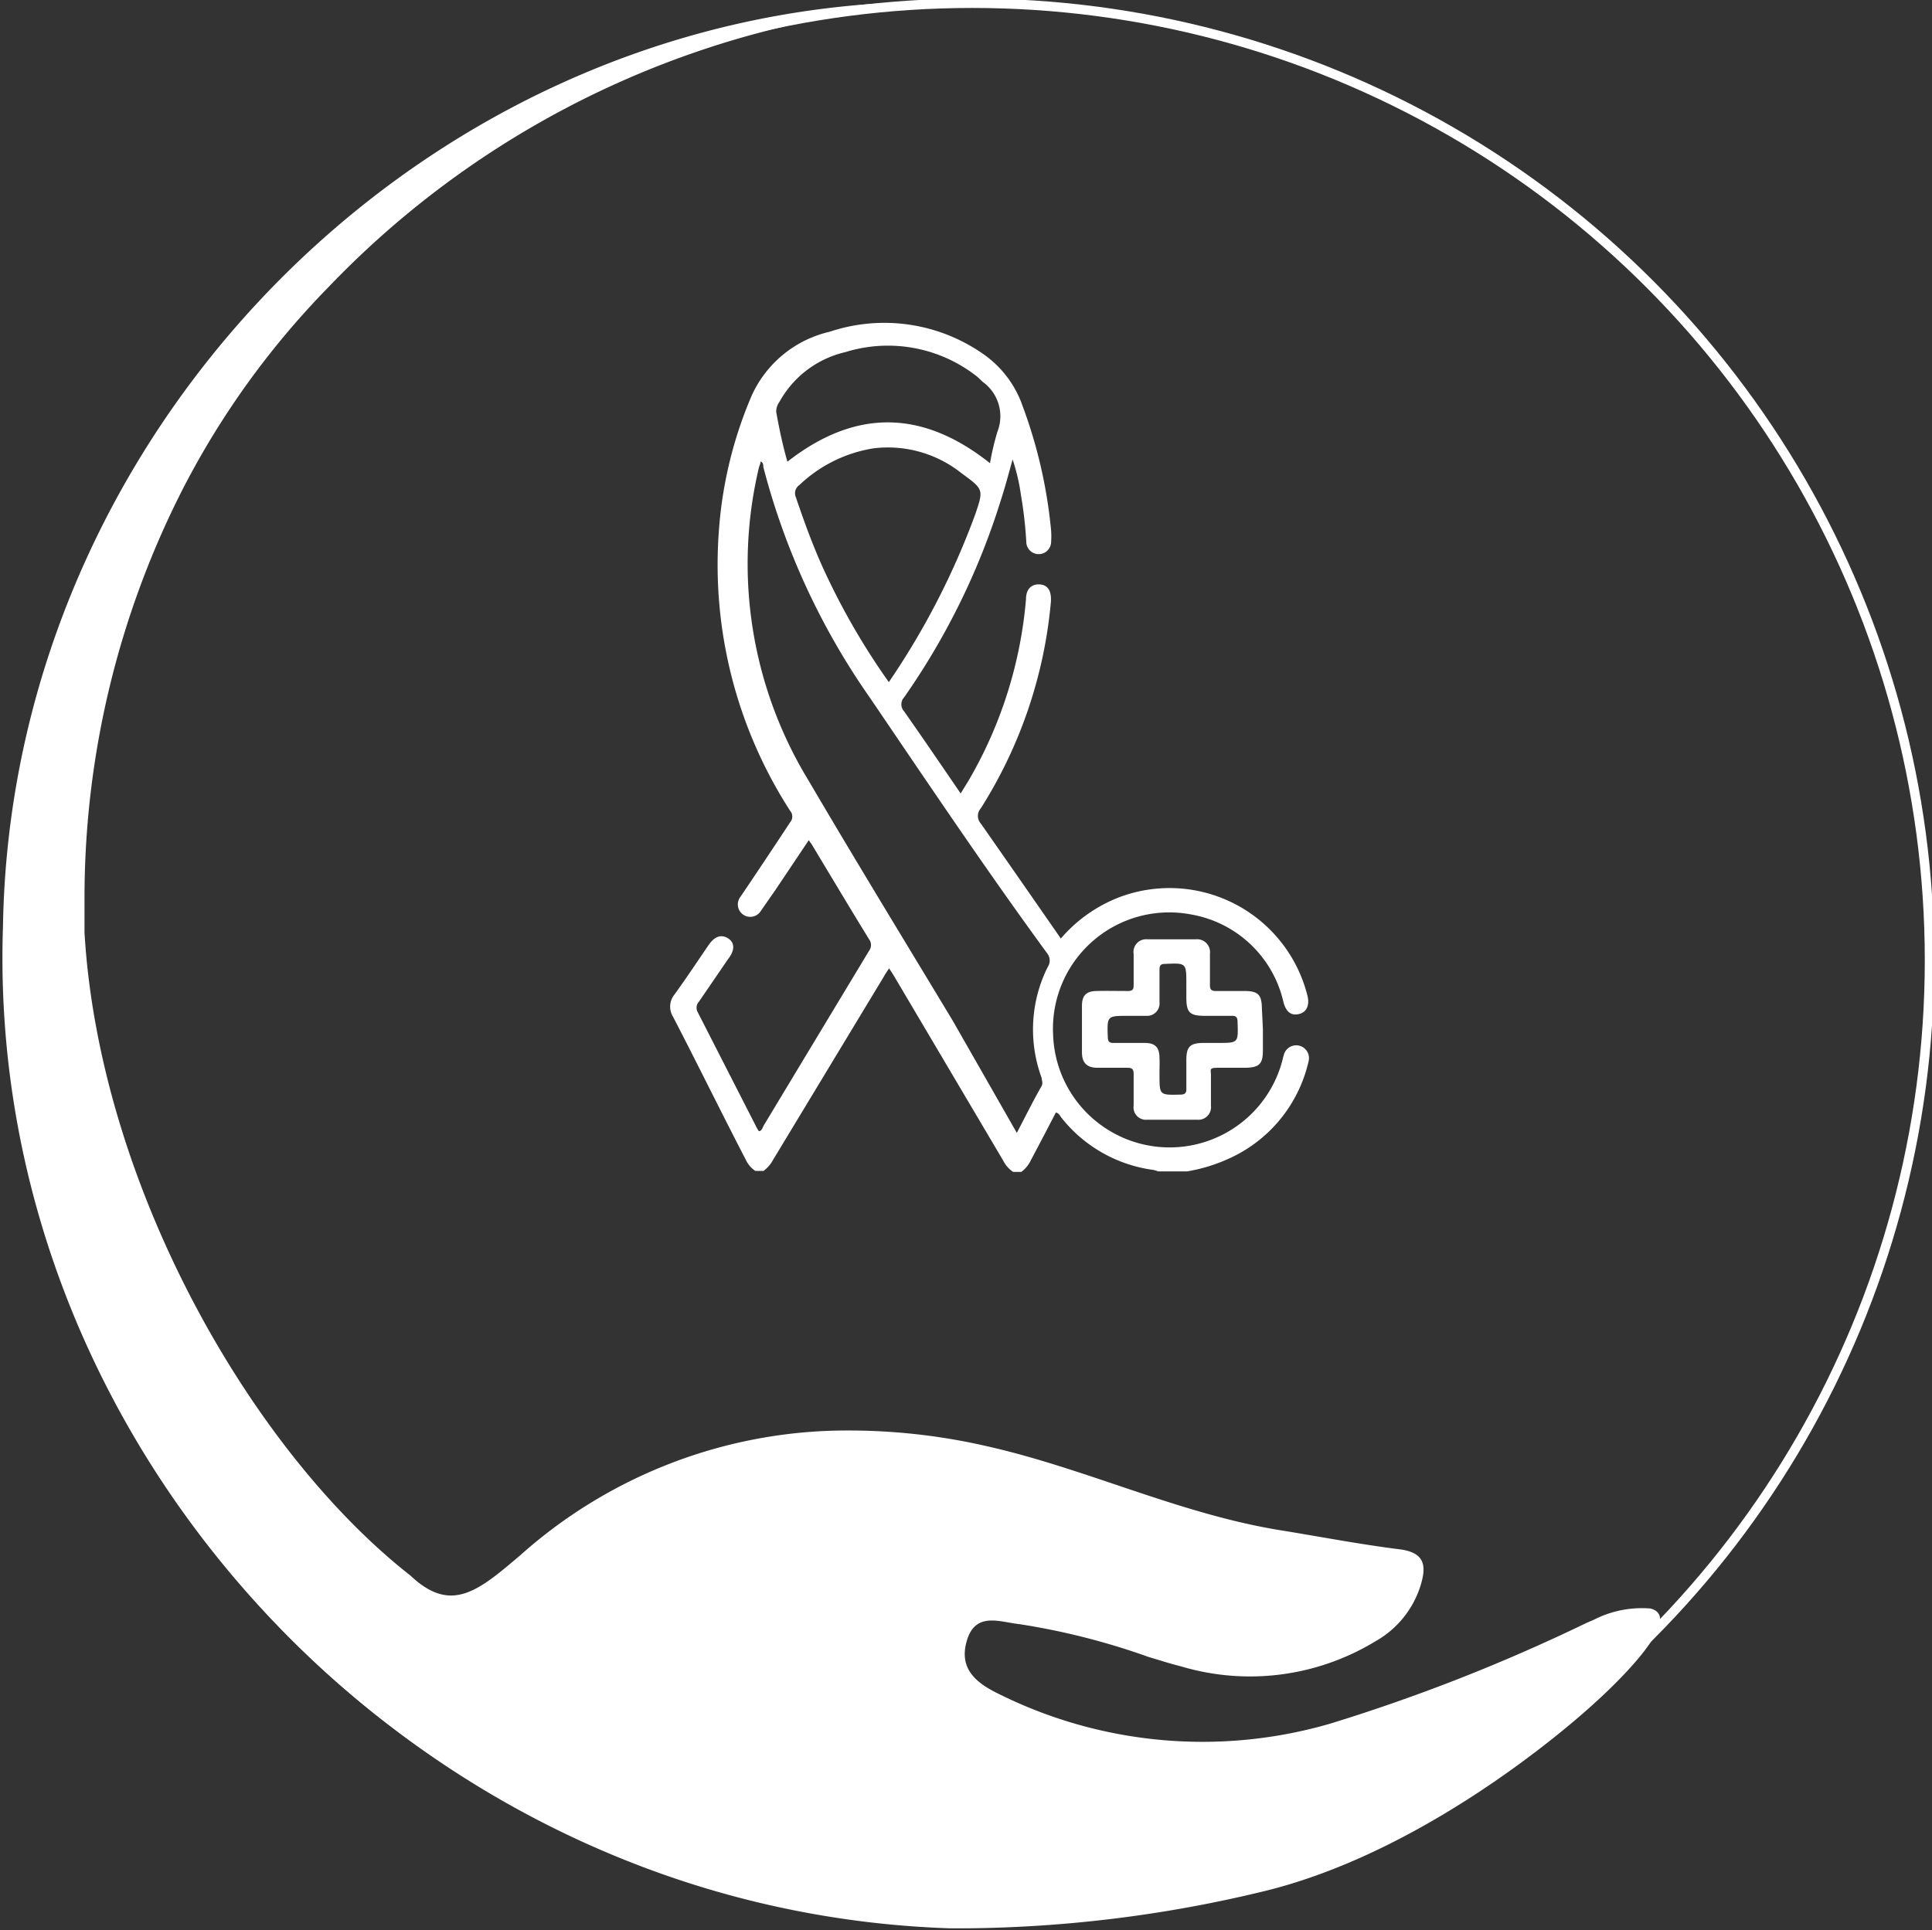
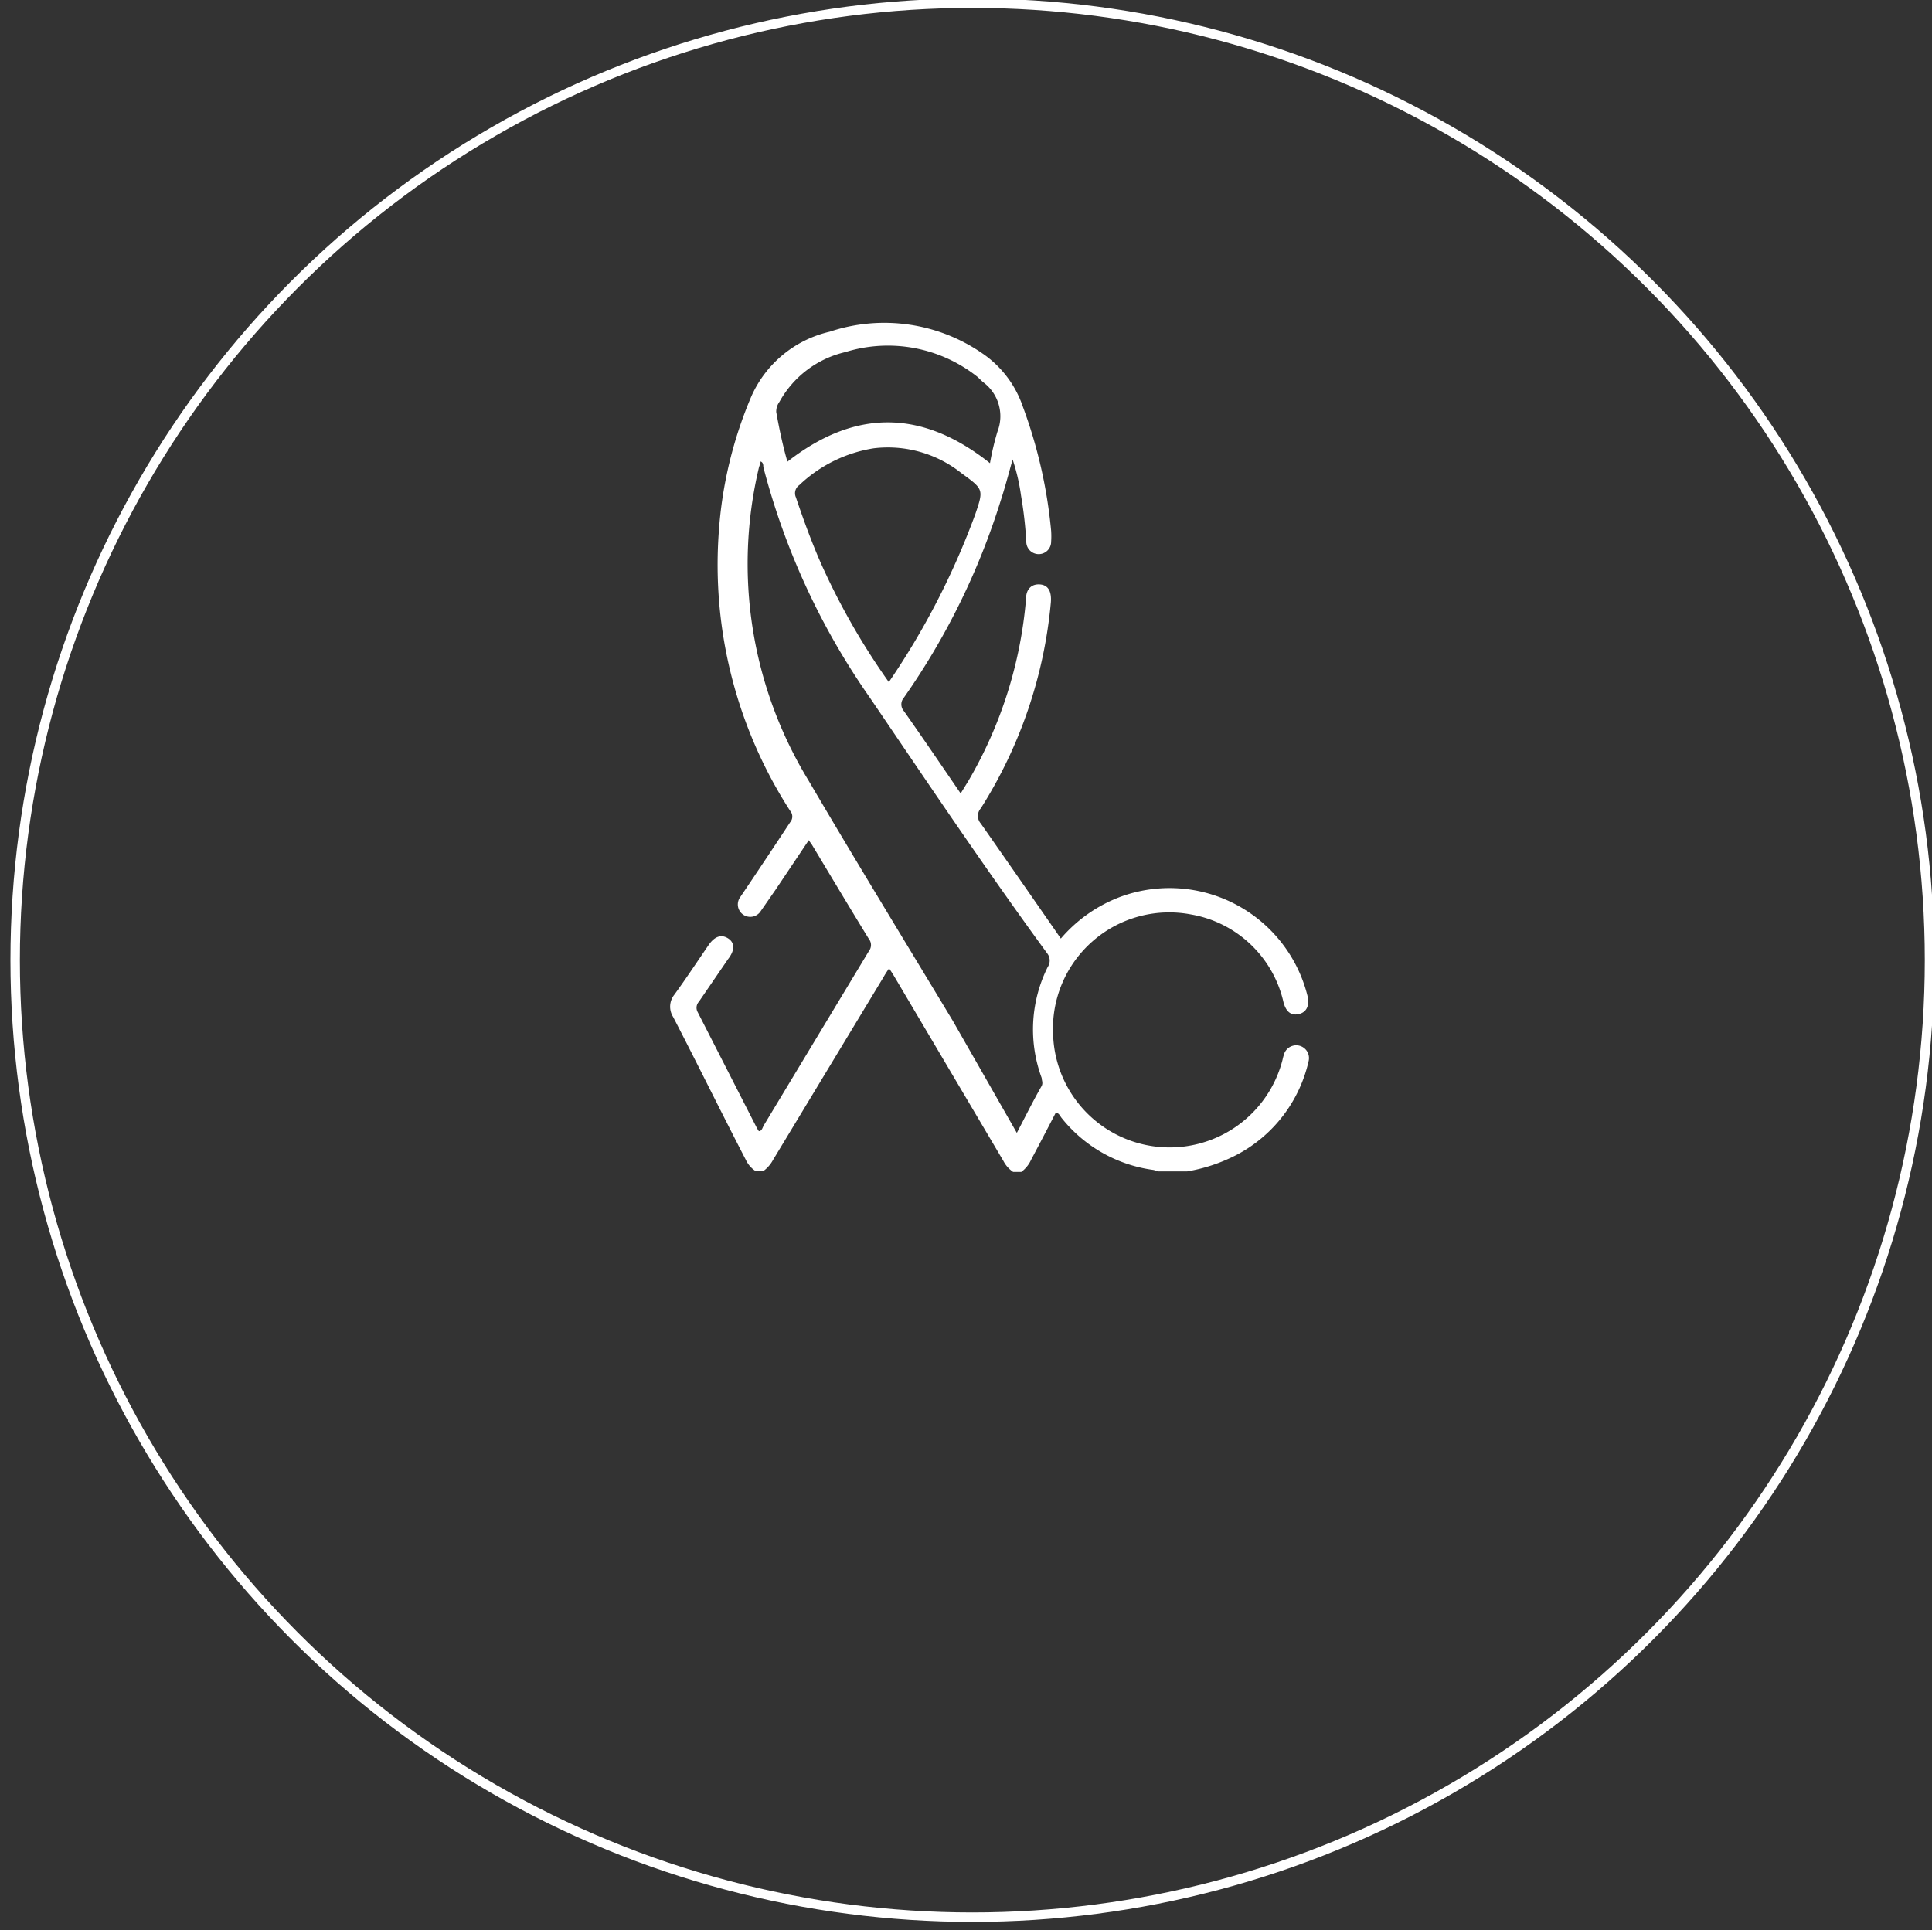
<svg xmlns="http://www.w3.org/2000/svg" id="Layer_1" data-name="Layer 1" viewBox="0 0 77.73 77.68">
  <rect x="0" y="0" width="77.73" height="77.68" fill="#333333" stroke="none" />
  <defs>
    <style>.cls-1{fill:none;stroke:#fff;stroke-miterlimit:10;stroke-width:0.38px;}.cls-2{fill:#fff;}</style>
  </defs>
  <circle class="cls-1" cx="39.12" cy="38.64" r="38.51" />
-   <path class="cls-2" d="M66.4,64.73a4.24,4.24,0,0,0-2.27.45l-.28.12a72.74,72.74,0,0,1-10.32,4.06A18.39,18.39,0,0,1,40.25,68.2c-.92-.44-1.7-1-1.35-2.18s1.34-.74,2.12-.66a28.22,28.22,0,0,1,5.19,1.32c.44.13.87.27,1.31.38a9.71,9.71,0,0,0,7.8-1,3.91,3.91,0,0,0,1.85-2.31c.23-.78.12-1.27-.84-1.4-1.61-.2-3.21-.51-4.82-.77-4.07-.66-7.8-2.48-11.8-3.38a24.78,24.78,0,0,0-6.38-.62,19.74,19.74,0,0,0-12.39,5c-1.7,1.45-2.79,2.37-4.42.83C10.13,58.41,4,47.71,3.4,37.53c0-.05,0-.09,0-.13,0-.42,0-.83,0-1.25a36.2,36.2,0,0,1,4-16.56,33.53,33.53,0,0,1,5.78-8A37.22,37.22,0,0,1,38.89.09C18.18-.64.45,16.6.12,37.28c-.58,17,10.51,32.13,25.82,37.88A38.49,38.49,0,0,0,38.23,77.6h.66a52.51,52.51,0,0,0,11.83-1.46c7.13-1.68,13.45-7.62,13.45-7.62S68,65.13,66.4,64.73Z" />
-   <path class="cls-2" d="M30.39,47.12a1.08,1.08,0,0,1-.38-.44c-1-1.93-1.94-3.85-2.93-5.76a.77.77,0,0,1,.05-.89c.48-.66.92-1.33,1.38-2,.24-.35.51-.44.78-.27s.29.47,0,.84l-1.17,1.71a.36.36,0,0,0-.05.42l2.39,4.68.07.11c.13,0,.15-.16.21-.25l4.22-7a.39.39,0,0,0,0-.48c-.78-1.27-1.55-2.56-2.32-3.84a1,1,0,0,1-.1-.14l-1.34,2-.59.85a.5.5,0,1,1-.82-.57q1-1.48,2-3a.35.35,0,0,0,0-.46,18.26,18.26,0,0,1-2.87-11.23,16.79,16.79,0,0,1,1.31-5.45,4.57,4.57,0,0,1,3.15-2.6,6.94,6.94,0,0,1,6.14.87,4.24,4.24,0,0,1,1.63,2.14,19.59,19.59,0,0,1,1.14,5,3.25,3.25,0,0,1,0,.44.5.5,0,1,1-1,0,16.36,16.36,0,0,0-.21-1.85,8,8,0,0,0-.34-1.46c-.17.61-.31,1.14-.48,1.66a28.62,28.62,0,0,1-3.89,7.92.41.41,0,0,0,0,.55c.76,1.08,1.5,2.17,2.28,3.31l.32-.52a17.37,17.37,0,0,0,2.31-7.31c0-.41.24-.61.57-.58s.46.29.43.71a18.63,18.63,0,0,1-2.82,8.3.46.46,0,0,0,0,.61c1,1.43,2,2.87,3,4.31l.22.32a5.87,5.87,0,0,1,2.37-1.67,5.72,5.72,0,0,1,7.56,4c.08.38-.05.64-.36.71s-.51-.1-.61-.47a4.62,4.62,0,0,0-3.72-3.54,4.68,4.68,0,0,0-5.55,4.85,4.69,4.69,0,0,0,9.23,1,1.8,1.8,0,0,1,.05-.19.5.5,0,1,1,1,.24,5.67,5.67,0,0,1-2.89,3.77,6.74,6.74,0,0,1-2,.67H46.59a1.06,1.06,0,0,0-.19-.06A5.68,5.68,0,0,1,42.72,45c-.07-.08-.1-.2-.24-.23-.33.64-.66,1.27-1,1.91a1.24,1.24,0,0,1-.39.48h-.33a1.18,1.18,0,0,1-.39-.44L36,39.33c-.07-.12-.14-.23-.23-.36-.08.12-.15.22-.21.33L31.1,46.68a1.35,1.35,0,0,1-.38.44Zm10.52-1.53c.35-.67.65-1.28,1-1.89.06-.13,0-.22,0-.32a5.63,5.63,0,0,1,.24-4.46.47.47,0,0,0,0-.53C39.67,35,37.33,31.51,35,28.08a28.8,28.8,0,0,1-4.29-9.29c0-.07,0-.18-.11-.22l0,0c0,.09-.05.17-.07.26a16.75,16.75,0,0,0,2,12.58c1.9,3.24,3.87,6.46,5.81,9.68ZM35.76,27.45a30.7,30.7,0,0,0,3.48-6.76c.34-1,.33-1-.56-1.65a4.75,4.75,0,0,0-3.52-1,5.6,5.6,0,0,0-3,1.48.4.4,0,0,0-.14.49c.3.89.62,1.77,1,2.64A28.06,28.06,0,0,0,35.76,27.45Zm4.07-8.81a10.77,10.77,0,0,1,.3-1.27,1.7,1.7,0,0,0-.59-2l-.21-.2a5.79,5.79,0,0,0-5.32-1,4.08,4.08,0,0,0-2.65,2,.67.67,0,0,0-.13.41c.12.67.26,1.34.45,2C34.39,16.46,37.09,16.46,39.83,18.64Z" />
-   <path class="cls-2" d="M50.81,41.41v.87c0,.54-.15.68-.71.69-.36,0-.73,0-1.1,0s-.28.07-.28.29c0,.41,0,.82,0,1.23a.51.51,0,0,1-.56.57c-.65,0-1.31,0-2,0a.5.5,0,0,1-.55-.57c0-.42,0-.85,0-1.27,0-.19-.06-.25-.25-.25-.4,0-.8,0-1.2,0s-.63-.17-.63-.62c0-.62,0-1.25,0-1.87,0-.42.17-.59.58-.6s.85,0,1.27,0c.17,0,.23-.05.23-.23q0-.63,0-1.26a.51.51,0,0,1,.56-.59h1.94a.52.52,0,0,1,.57.58c0,.42,0,.85,0,1.27,0,.17.06.23.23.23.38,0,.76,0,1.14,0,.57,0,.71.14.72.7Zm-4.16,1.74v.1c0,.82,0,.82.82.8.21,0,.27-.06.26-.26,0-.38,0-.76,0-1.13,0-.54.15-.69.7-.69H49c.83,0,.82,0,.79-.85,0-.18-.06-.25-.25-.24H48.49c-.63,0-.76-.13-.76-.75v-.54c0-.84,0-.84-.86-.8-.18,0-.22.07-.22.24,0,.43,0,.86,0,1.3a.5.5,0,0,1-.53.55h-.73c-.85,0-.85,0-.82.84,0,.19.06.26.25.25h1.23c.43,0,.6.18.6.61C46.66,42.77,46.65,43,46.65,43.15Z" />
+   <path class="cls-2" d="M30.39,47.12a1.08,1.08,0,0,1-.38-.44c-1-1.93-1.94-3.85-2.93-5.76a.77.77,0,0,1,.05-.89c.48-.66.92-1.33,1.38-2,.24-.35.51-.44.78-.27s.29.47,0,.84l-1.17,1.71a.36.36,0,0,0-.05.42l2.39,4.68.07.11c.13,0,.15-.16.21-.25l4.22-7a.39.39,0,0,0,0-.48c-.78-1.27-1.55-2.56-2.32-3.84a1,1,0,0,1-.1-.14l-1.34,2-.59.85a.5.5,0,1,1-.82-.57q1-1.48,2-3a.35.35,0,0,0,0-.46,18.26,18.26,0,0,1-2.87-11.23,16.79,16.79,0,0,1,1.31-5.45,4.57,4.57,0,0,1,3.15-2.6,6.94,6.94,0,0,1,6.14.87,4.24,4.24,0,0,1,1.63,2.14,19.59,19.59,0,0,1,1.14,5,3.25,3.25,0,0,1,0,.44.5.5,0,1,1-1,0,16.36,16.36,0,0,0-.21-1.85,8,8,0,0,0-.34-1.46c-.17.61-.31,1.14-.48,1.66a28.62,28.62,0,0,1-3.89,7.92.41.41,0,0,0,0,.55c.76,1.08,1.5,2.17,2.28,3.31l.32-.52a17.37,17.37,0,0,0,2.31-7.31c0-.41.24-.61.57-.58s.46.29.43.71a18.63,18.63,0,0,1-2.82,8.3.46.46,0,0,0,0,.61c1,1.43,2,2.87,3,4.31l.22.32a5.87,5.87,0,0,1,2.37-1.67,5.72,5.72,0,0,1,7.56,4c.08.38-.05.64-.36.71s-.51-.1-.61-.47a4.62,4.62,0,0,0-3.72-3.54,4.68,4.68,0,0,0-5.55,4.85,4.69,4.69,0,0,0,9.23,1,1.8,1.8,0,0,1,.05-.19.5.5,0,1,1,1,.24,5.67,5.67,0,0,1-2.89,3.77,6.74,6.74,0,0,1-2,.67H46.59a1.06,1.06,0,0,0-.19-.06A5.68,5.68,0,0,1,42.72,45c-.07-.08-.1-.2-.24-.23-.33.64-.66,1.27-1,1.91a1.24,1.24,0,0,1-.39.48h-.33a1.18,1.18,0,0,1-.39-.44L36,39.33c-.07-.12-.14-.23-.23-.36-.08.12-.15.22-.21.33L31.1,46.68a1.35,1.35,0,0,1-.38.44Zm10.52-1.53c.35-.67.65-1.28,1-1.89.06-.13,0-.22,0-.32a5.63,5.63,0,0,1,.24-4.46.47.47,0,0,0,0-.53C39.67,35,37.33,31.51,35,28.08a28.8,28.8,0,0,1-4.29-9.29c0-.07,0-.18-.11-.22l0,0c0,.09-.05.17-.07.26a16.75,16.75,0,0,0,2,12.58c1.9,3.24,3.87,6.46,5.81,9.68M35.76,27.45a30.7,30.7,0,0,0,3.48-6.76c.34-1,.33-1-.56-1.65a4.75,4.75,0,0,0-3.52-1,5.6,5.6,0,0,0-3,1.48.4.4,0,0,0-.14.49c.3.89.62,1.77,1,2.64A28.06,28.06,0,0,0,35.76,27.45Zm4.07-8.81a10.77,10.77,0,0,1,.3-1.27,1.7,1.7,0,0,0-.59-2l-.21-.2a5.79,5.79,0,0,0-5.32-1,4.08,4.08,0,0,0-2.65,2,.67.67,0,0,0-.13.41c.12.67.26,1.34.45,2C34.39,16.46,37.09,16.46,39.83,18.64Z" />
</svg>